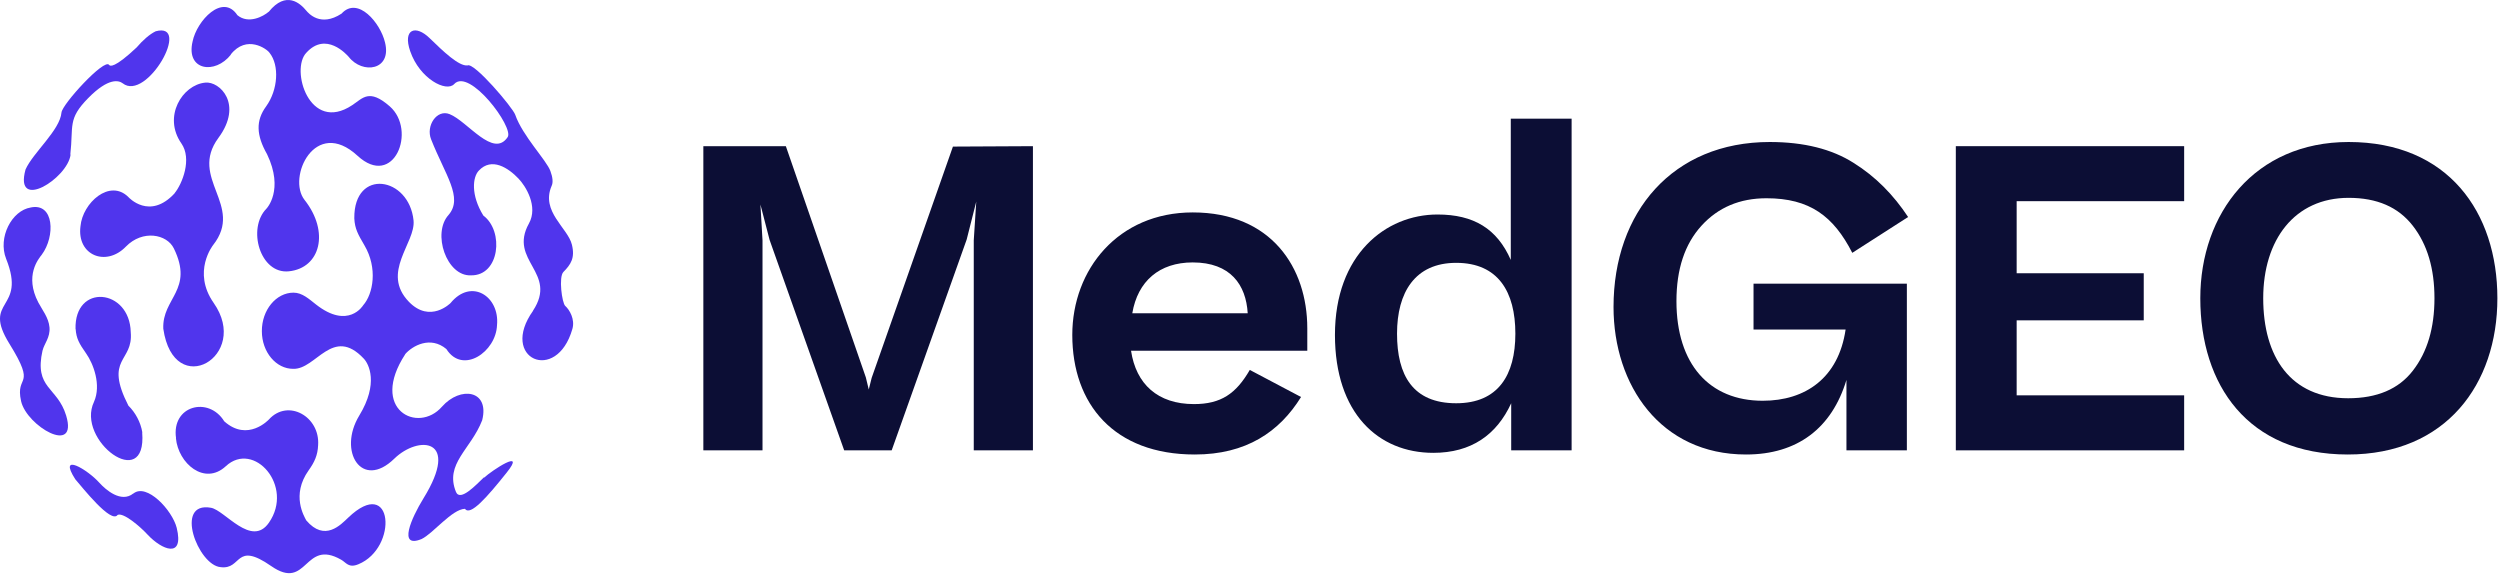
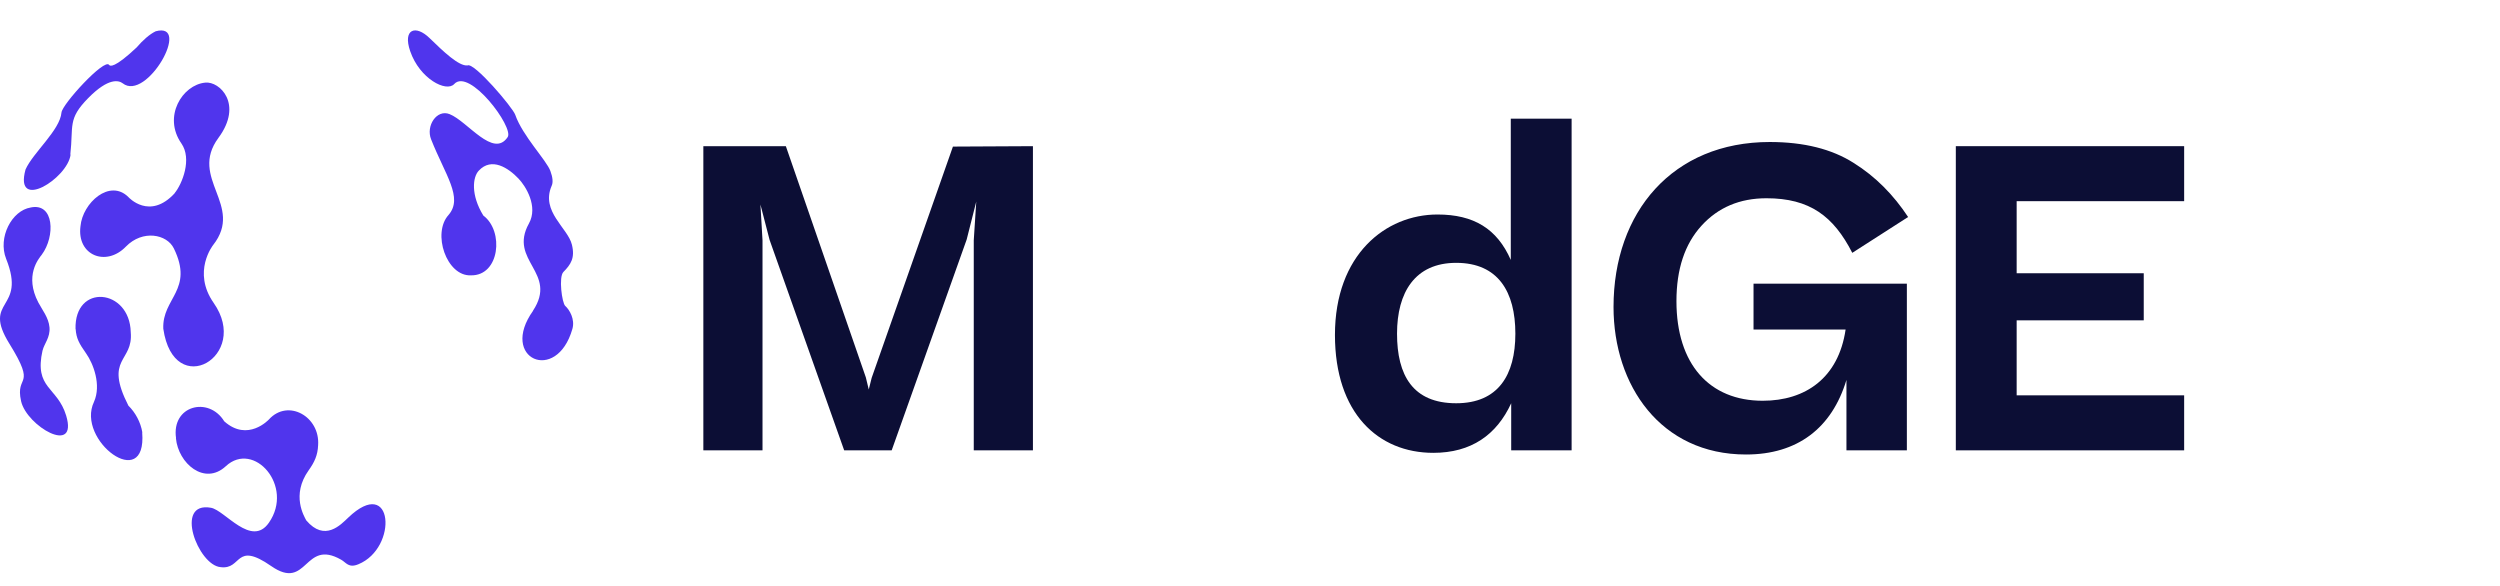
<svg xmlns="http://www.w3.org/2000/svg" viewBox="0 0 192 45" fill="none">
-   <path d="M10.241 37.896C9.301 38.656 8.111 37.606 7.631 37.076C6.731 36.066 4.421 34.686 5.781 36.806C6.311 37.416 8.541 40.256 9.031 39.546C9.471 39.336 10.741 40.416 11.341 41.066C12.411 42.216 14.161 42.956 13.571 40.536C13.221 39.166 11.261 37.076 10.241 37.906V37.896Z" fill="#5035ED" />
  <path d="M3.271 26.916C3.391 26.396 3.871 25.916 3.801 25.136C3.731 24.386 3.251 23.816 2.941 23.226C1.861 21.156 2.971 19.866 3.211 19.556C4.251 18.156 4.171 15.546 2.351 15.936H2.361C0.901 16.166 -0.179 18.246 0.471 19.876C2.071 23.886 -1.429 22.926 0.721 26.396C2.871 29.866 1.141 28.676 1.621 30.816C2.061 32.736 6.011 35.016 5.081 31.916C4.401 29.676 2.601 29.866 3.271 26.896V26.916Z" fill="#5035ED" />
  <path d="M13.421 14.836C11.481 16.946 9.861 15.136 9.861 15.136C8.431 13.706 6.341 15.576 6.181 17.376C5.891 19.616 8.151 20.516 9.671 18.936C10.951 17.626 12.811 17.976 13.351 19.076C14.911 22.276 12.441 22.886 12.541 25.246C13.351 30.806 19.271 27.346 16.411 23.266C14.731 20.866 16.371 18.816 16.371 18.816C18.771 15.756 14.481 13.706 16.771 10.596C18.701 7.986 16.861 6.226 15.771 6.346H15.761C14.001 6.516 12.491 8.956 13.931 11.016C14.761 12.206 14.001 14.116 13.411 14.836H13.421Z" fill="#5035ED" />
-   <path d="M37.161 36.666C36.601 37.196 35.351 38.556 35.021 37.786C34.131 35.616 36.171 34.506 37.031 32.276C37.621 29.946 35.351 29.636 33.941 31.236C32.091 33.346 28.351 31.446 31.121 27.206H31.111C31.671 26.556 33.051 25.776 34.281 26.806C35.531 28.786 38.101 27.026 38.171 24.966C38.381 22.766 36.201 21.326 34.601 23.276C34.601 23.276 33.041 24.856 31.411 23.186C29.221 20.926 31.931 18.656 31.761 16.936C31.421 13.556 27.181 12.886 27.211 16.746V16.776C27.251 17.576 27.501 18.006 27.991 18.846C29.021 20.596 28.661 22.576 27.891 23.446C27.891 23.446 26.761 25.336 24.271 23.386C23.721 22.956 23.211 22.476 22.541 22.476C21.201 22.476 20.101 23.816 20.111 25.436C20.111 27.046 21.211 28.336 22.521 28.326C24.281 28.386 25.551 24.996 27.941 27.546C28.321 27.946 29.101 29.436 27.591 31.916C25.921 34.666 27.791 37.656 30.281 35.226C32.131 33.426 35.401 33.616 32.521 38.276C31.581 39.806 30.541 42.156 32.381 41.396C33.271 40.966 34.711 39.106 35.711 39.076C36.111 39.656 37.391 38.206 38.921 36.286C40.451 34.366 37.751 36.146 37.191 36.676L37.161 36.666Z" fill="#5035ED" />
  <path d="M10.931 33.206C10.801 32.426 10.401 31.686 9.861 31.156C7.971 27.446 10.251 27.836 10.041 25.506C9.961 22.156 5.701 21.736 5.801 25.276H5.811C5.861 25.986 6.071 26.376 6.621 27.156C7.171 27.936 7.791 29.566 7.221 30.856C5.801 33.816 11.291 37.886 10.921 33.216L10.931 33.206Z" fill="#5035ED" />
-   <path d="M17.711 4.196C18.941 2.626 20.511 3.766 20.701 4.056C21.471 5.016 21.351 6.906 20.441 8.166C19.631 9.266 19.681 10.386 20.511 11.846C21.831 14.596 20.471 16.016 20.471 16.016C18.961 17.536 19.971 21.076 22.191 20.836C24.601 20.586 25.331 17.816 23.391 15.356C22.031 13.636 24.201 8.966 27.451 11.956C30.241 14.536 32.041 10.016 29.931 8.166C28.341 6.776 27.861 7.546 27.051 8.076C23.761 10.266 22.281 5.326 23.531 4.046C25.031 2.396 26.621 4.186 26.781 4.366C27.841 5.726 30.101 5.406 29.571 3.266C29.221 1.766 27.481 -0.324 26.231 1.046C24.611 2.106 23.691 1.016 23.521 0.816C23.061 0.256 21.971 -0.744 20.641 0.906H20.631C20.231 1.256 19.081 1.876 18.231 1.166C17.101 -0.544 15.111 1.596 14.791 3.186C14.261 5.416 16.511 5.756 17.741 4.186L17.711 4.196Z" fill="#5035ED" />
  <path d="M26.741 39.756C26.171 40.296 24.941 41.636 23.521 39.966C23.361 39.656 22.351 38.026 23.701 36.126C24.161 35.486 24.401 34.946 24.431 34.196C24.591 31.996 22.121 30.596 20.651 32.216C20.651 32.216 19.031 33.976 17.221 32.356C16.031 30.416 13.151 31.136 13.521 33.656H13.511C13.691 35.596 15.711 37.316 17.341 35.806C19.491 33.806 22.611 37.336 20.651 40.146C19.311 42.076 17.271 39.186 16.201 38.996C13.341 38.486 15.211 43.416 16.941 43.556C18.611 43.776 18.011 41.516 20.831 43.476C23.651 45.436 23.321 41.336 26.201 42.986C26.591 43.206 26.771 43.646 27.521 43.336C30.601 42.076 30.211 36.436 26.741 39.756Z" fill="#5035ED" />
  <path d="M5.401 11.866C5.651 9.636 5.181 9.156 6.771 7.536C8.361 5.916 9.141 6.186 9.421 6.396C11.261 7.846 14.771 1.626 11.941 2.406H11.951C11.491 2.626 10.961 3.096 10.491 3.646C8.771 5.266 8.441 5.086 8.381 4.986C8.031 4.446 4.771 8.006 4.721 8.646C4.601 10.006 2.541 11.716 1.961 13.016C1.061 16.286 5.191 13.716 5.421 11.876L5.401 11.866Z" fill="#5035ED" />
  <path d="M43.411 23.496C43.161 23.266 42.891 21.266 43.271 20.886C43.821 20.326 44.181 19.826 43.921 18.786C43.611 17.506 41.521 16.246 42.361 14.286C42.491 14.016 42.451 13.626 42.271 13.136C41.971 12.306 40.131 10.436 39.571 8.816C39.391 8.276 36.401 4.746 35.901 5.026C35.231 5.086 34.071 3.976 32.991 2.926C31.911 1.876 30.921 2.236 31.501 3.926C32.231 6.056 34.281 7.106 34.881 6.456C36.041 5.186 39.481 9.776 38.991 10.526C37.891 12.186 35.911 9.316 34.531 8.766C33.541 8.366 32.691 9.676 33.111 10.706C34.191 13.446 35.591 15.176 34.451 16.506C33.171 17.906 34.291 21.226 36.161 21.146C38.381 21.196 38.721 17.746 37.121 16.556C36.141 14.966 36.301 13.596 36.771 13.106C37.761 12.046 39.041 12.896 39.821 13.716C40.371 14.286 41.351 15.856 40.621 17.166C39.021 20.046 42.881 20.916 40.931 23.866H40.941C38.311 27.546 42.751 29.516 43.961 25.256C44.171 24.526 43.741 23.786 43.411 23.496Z" fill="#5035ED" />
  <path d="M66.945 29.018L66.721 29.914L66.497 28.986L60.353 11.226H54.017V34.586H58.561V18.458L58.401 15.706L59.105 18.426L64.833 34.586H68.481L74.241 18.394L74.977 15.482L74.785 18.458V34.586H79.329V11.226L73.185 11.258L66.945 29.018Z" fill="#0C0E35" />
-   <path d="M95.984 28.41C94.928 30.234 93.776 31.034 91.696 31.034C88.912 31.034 87.248 29.498 86.864 26.938H100.4V25.21C100.4 20.57 97.648 16.314 91.6 16.314C85.872 16.314 82.352 20.698 82.352 25.722C82.352 31.034 85.552 34.906 91.76 34.906C95.696 34.906 98.256 33.178 99.92 30.49L95.984 28.41ZM91.6 20.154C94.512 20.154 95.696 21.882 95.824 24.058H86.96C87.376 21.594 89.04 20.154 91.6 20.154Z" fill="#0C0E35" />
  <path d="M102.524 25.722C102.524 31.738 105.852 34.778 110.076 34.778C112.988 34.778 114.94 33.402 116.06 30.97V34.586H120.7V9.114H116.028V19.962C114.972 17.562 113.18 16.474 110.396 16.474C106.428 16.474 102.524 19.546 102.524 25.722ZM111.836 30.97C108.508 30.97 107.292 28.826 107.292 25.626C107.292 22.458 108.668 20.186 111.836 20.186C115.068 20.186 116.38 22.426 116.38 25.626C116.38 28.794 115.068 30.97 111.836 30.97Z" fill="#0C0E35" />
  <path d="M128.751 23.13C128.751 20.666 129.391 18.746 130.671 17.338C131.951 15.93 133.615 15.226 135.663 15.226C138.991 15.226 140.815 16.602 142.255 19.418L146.543 16.666C145.423 14.97 144.047 13.562 142.351 12.506C140.687 11.45 138.543 10.906 135.919 10.906C128.463 10.906 123.919 16.282 123.919 23.578C123.919 29.594 127.535 34.906 134.095 34.906C138.031 34.906 140.687 32.89 141.807 29.178V34.586H146.447V21.786H134.671V25.306H141.743C141.199 29.018 138.671 30.778 135.375 30.778C131.279 30.778 128.751 27.962 128.751 23.13Z" fill="#0C0E35" />
  <path d="M167.743 34.586V30.362H154.879V24.602H164.639V20.986H154.879V15.45H167.743V11.226H150.207V34.586H167.743Z" fill="#0C0E35" />
-   <path d="M180.311 34.906C187.863 34.906 191.799 29.498 191.799 22.906C191.799 16.314 188.023 10.906 180.375 10.906C173.175 10.906 168.983 16.378 168.983 22.906C168.983 29.562 172.631 34.906 180.311 34.906ZM180.343 30.586C175.895 30.586 173.815 27.386 173.815 22.906C173.815 18.426 176.215 15.194 180.375 15.194C182.551 15.194 184.183 15.898 185.303 17.338C186.423 18.778 186.967 20.634 186.967 22.906C186.967 25.178 186.423 27.034 185.303 28.474C184.215 29.882 182.551 30.586 180.343 30.586Z" fill="#0C0E35" />
</svg>